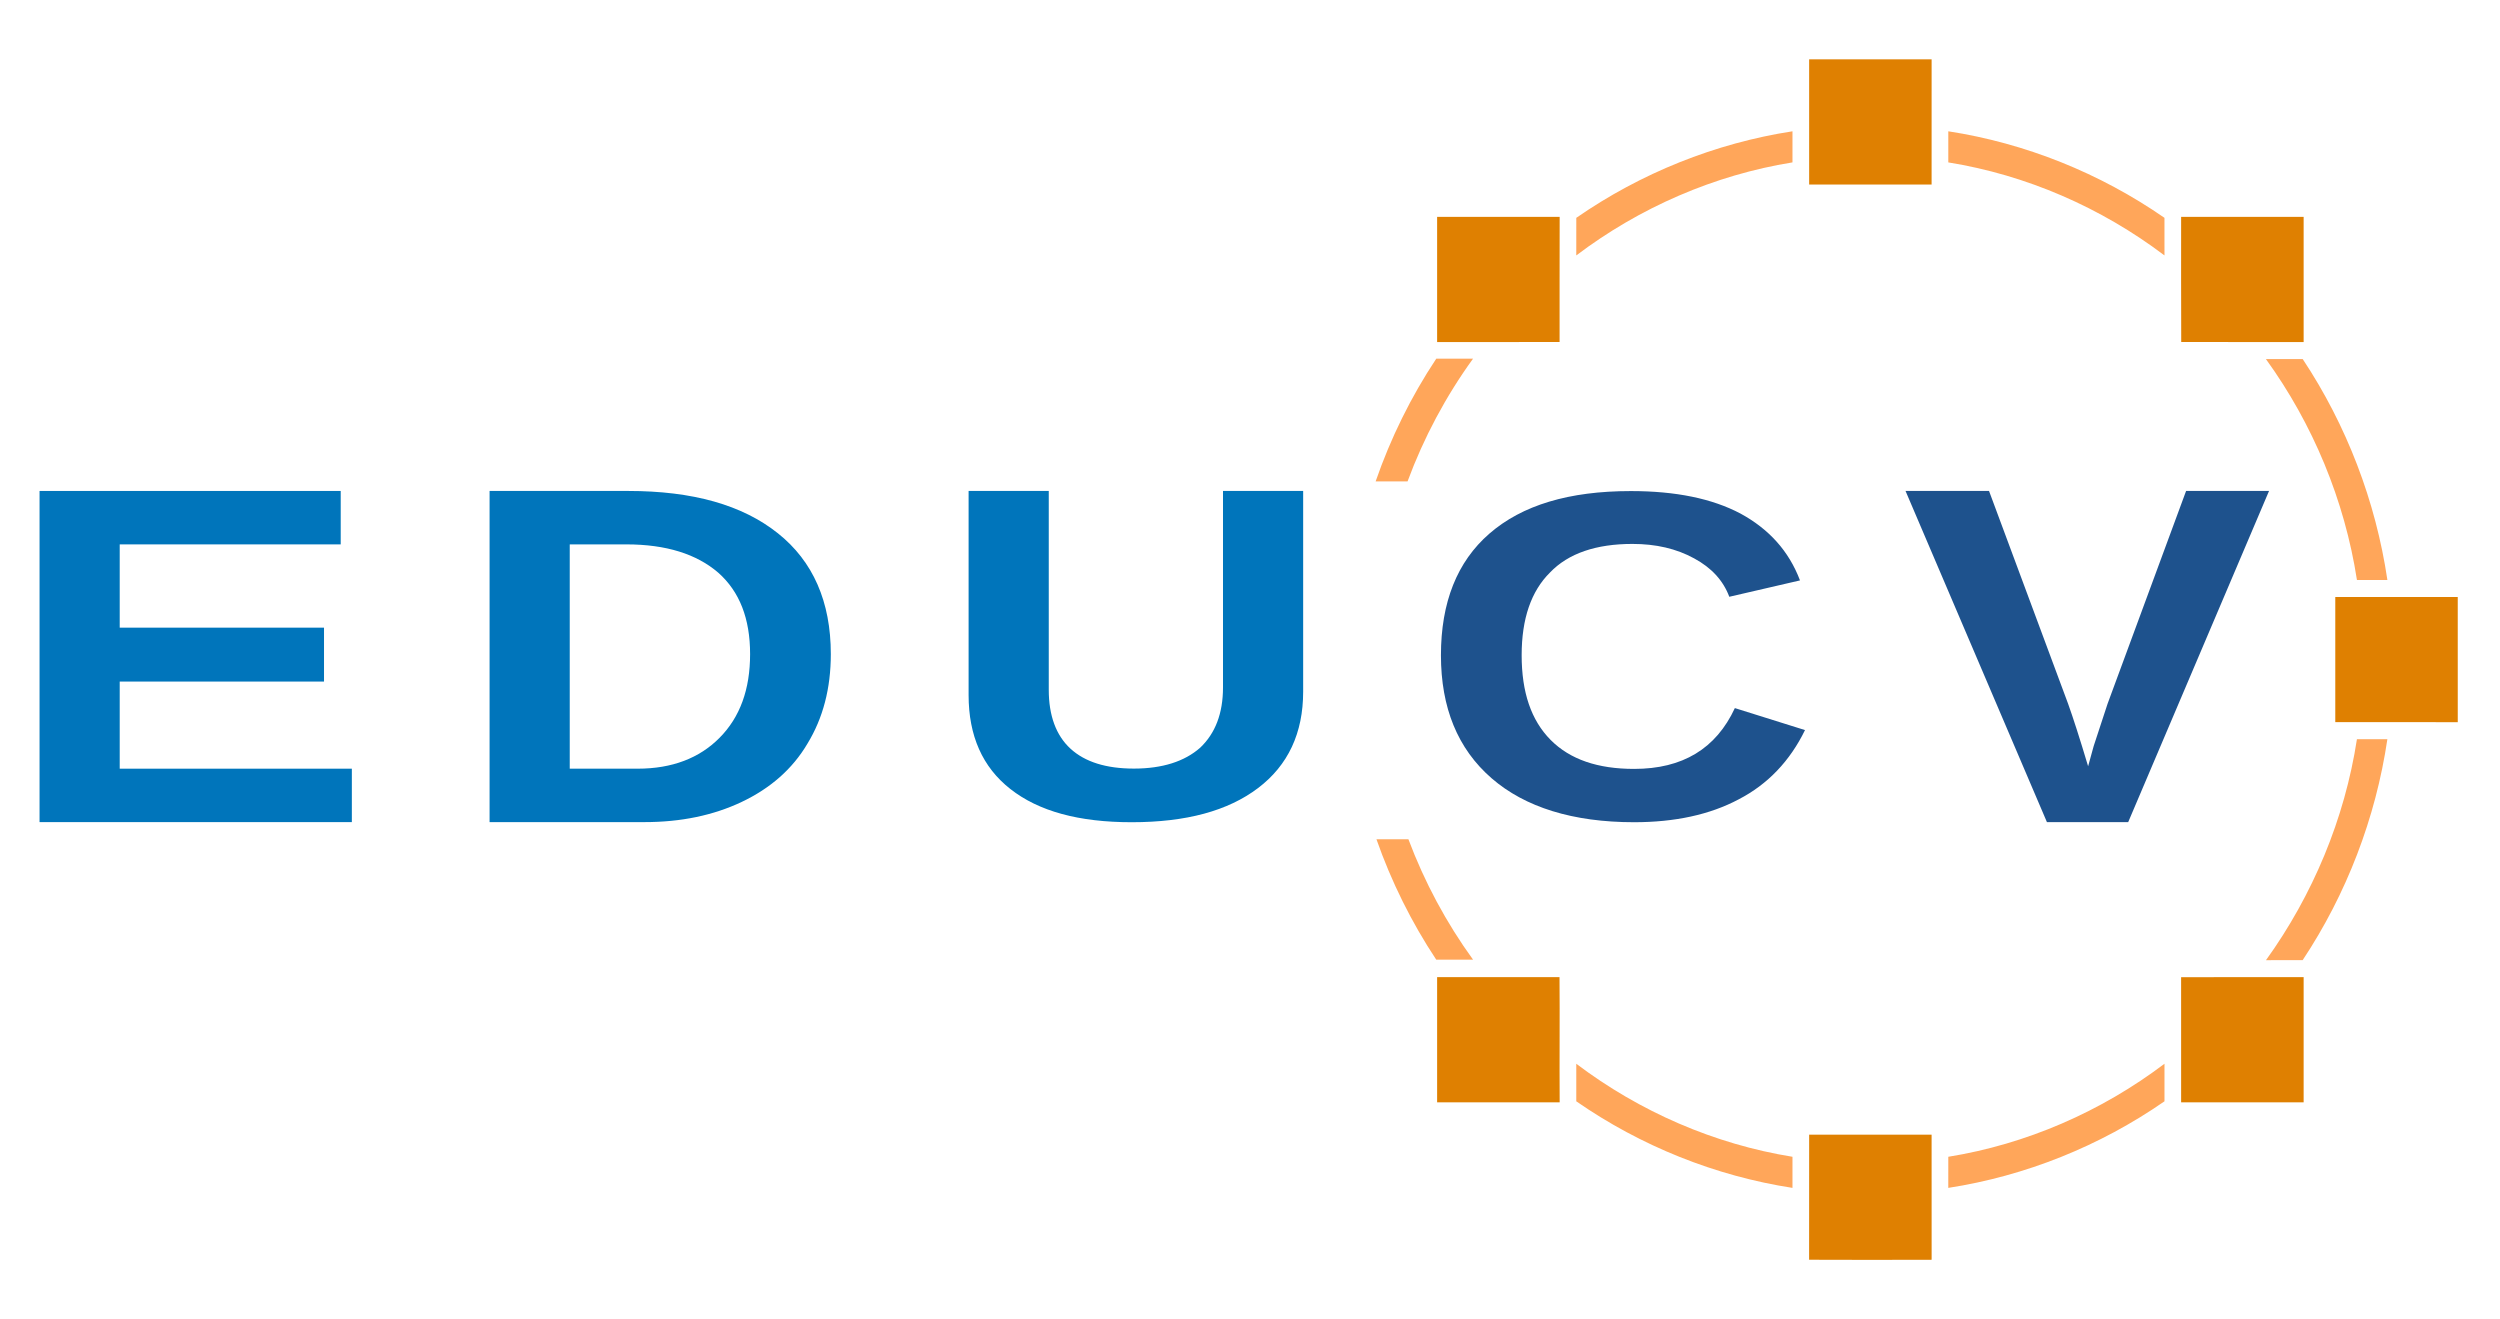
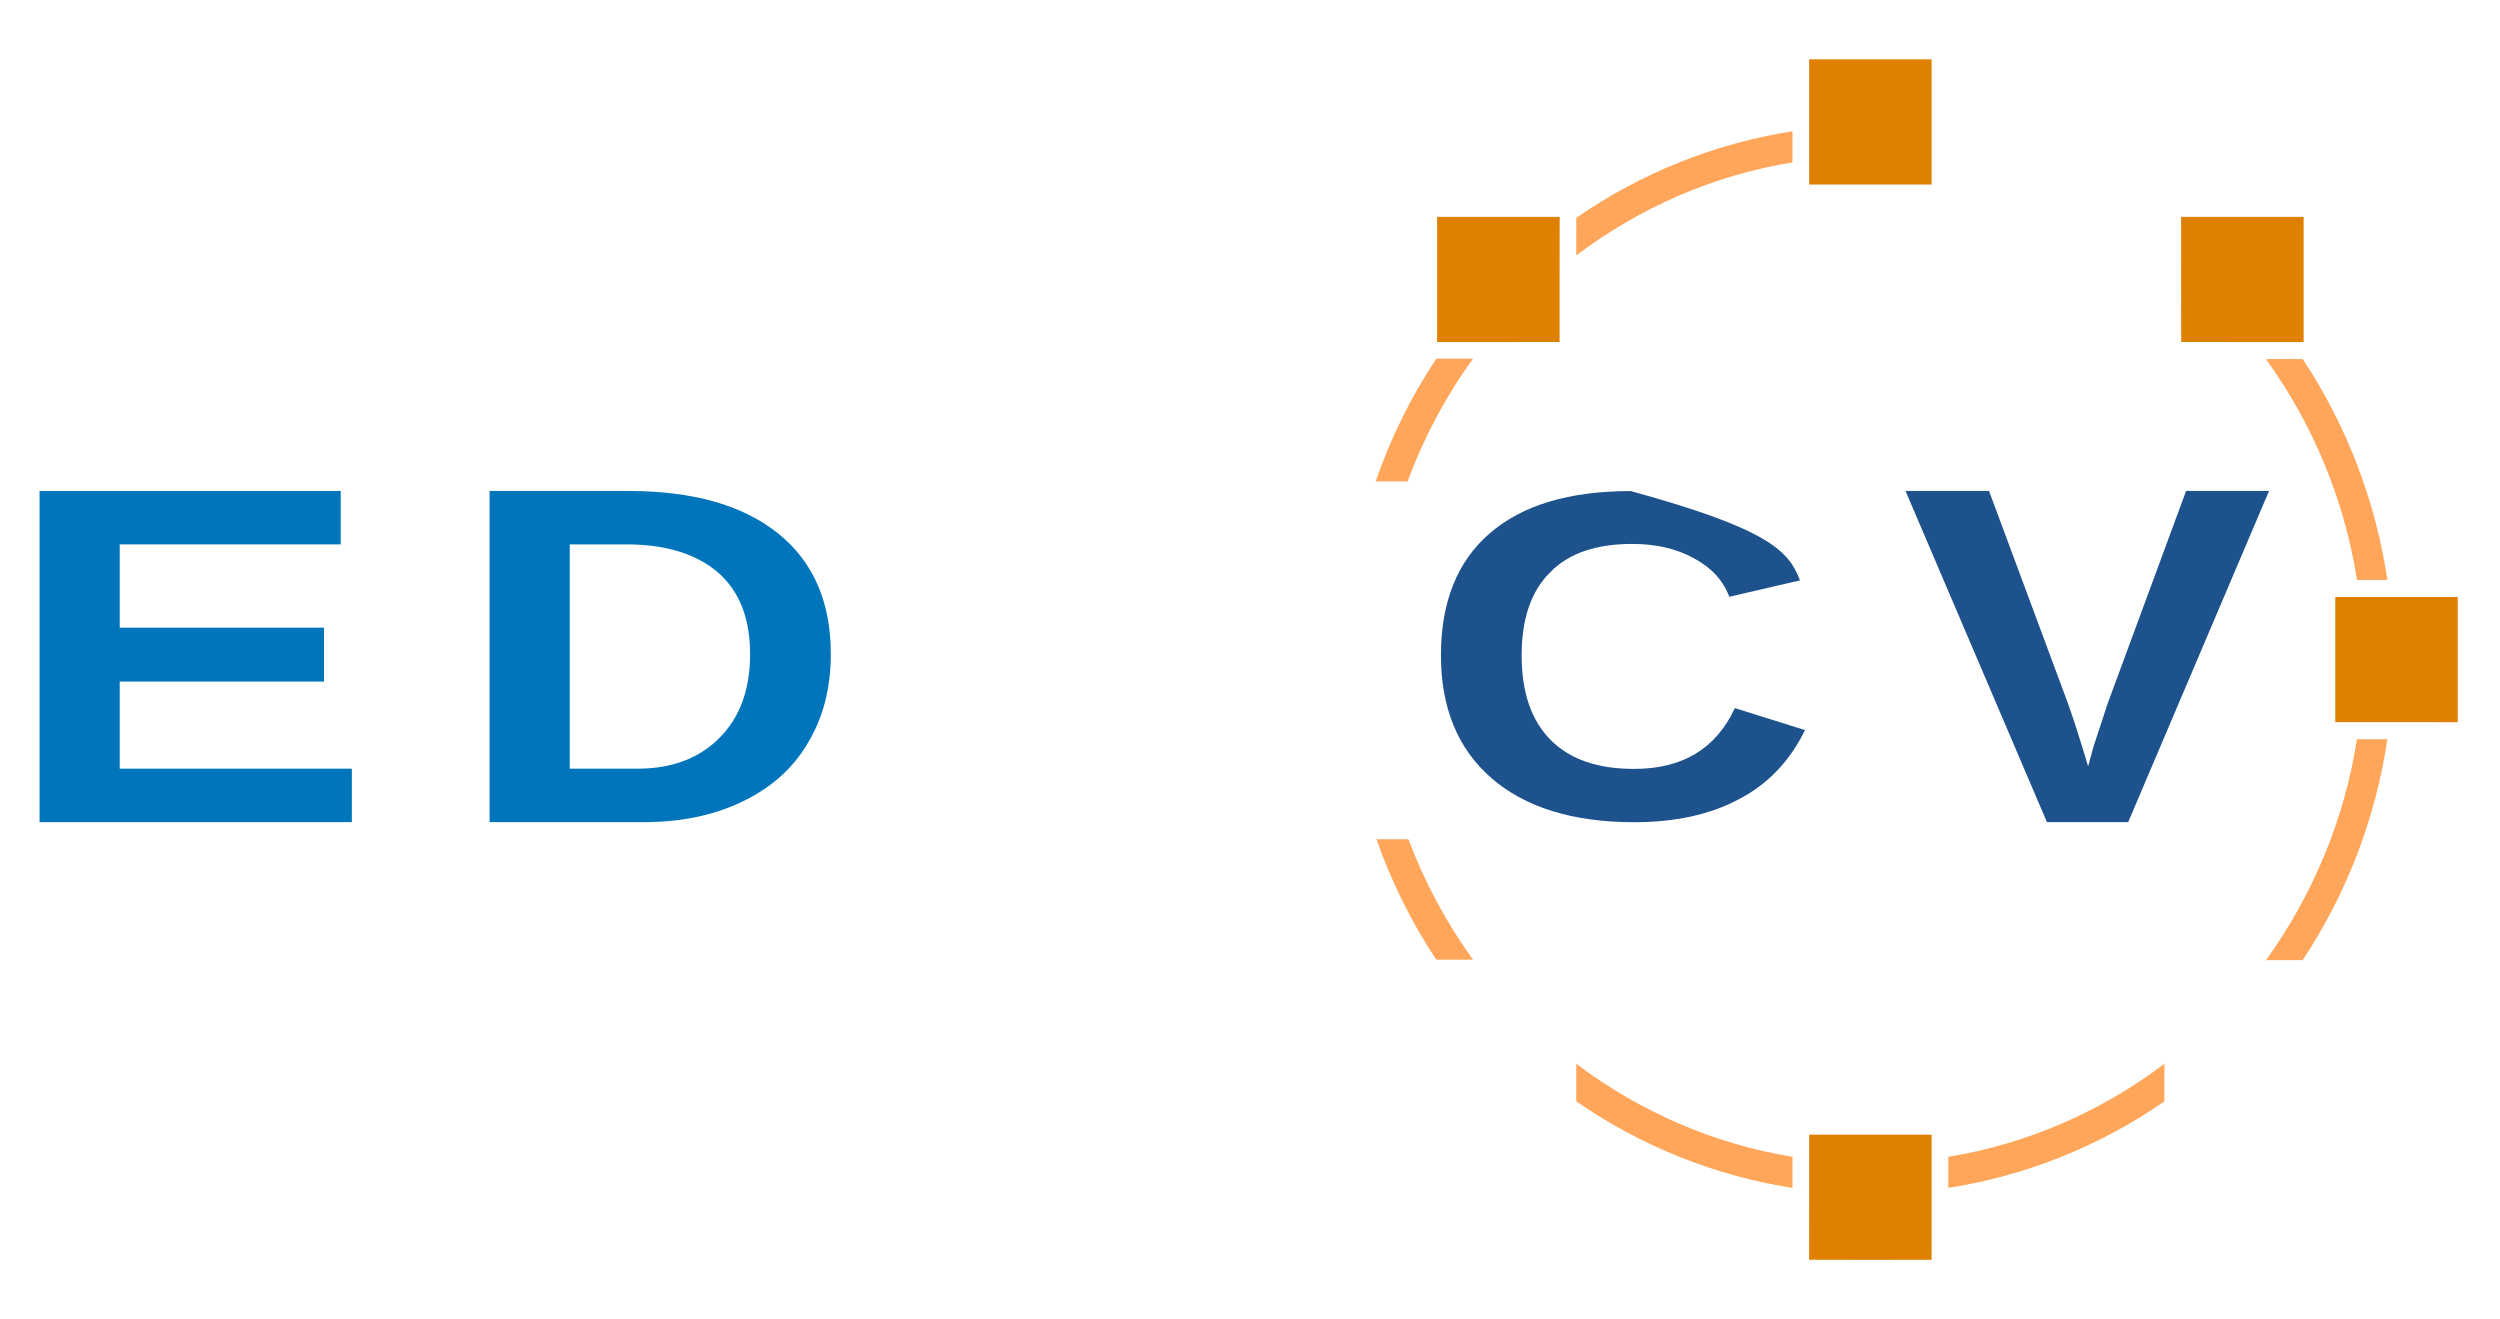
<svg xmlns="http://www.w3.org/2000/svg" width="100%" height="100%" viewBox="0 0 633 334" version="1.1" xml:space="preserve" style="fill-rule:evenodd;clip-rule:evenodd;stroke-linejoin:round;stroke-miterlimit:2;">
  <g transform="matrix(0.412,0,0,0.421,176.942,-3.501)">
    <g>
      <path d="M682.36,44C707.45,44.03 732.54,44.01 757.63,44.01C757.63,69.1 757.64,94.19 757.62,119.29C732.54,119.28 707.45,119.28 682.37,119.28C682.34,94.19 682.36,69.09 682.36,44Z" style="fill:rgb(223,128,1);fill-rule:nonzero;" />
      <path d="M453.73,138.74C478.83,138.74 503.94,138.73 529.04,138.75C528.96,163.83 529.02,188.91 528.99,213.99C503.9,214.1 478.82,214.01 453.73,214.03C453.72,188.93 453.73,163.84 453.73,138.74Z" style="fill:rgb(223,128,1);fill-rule:nonzero;" />
      <path d="M910.97,138.75C936.07,138.73 961.16,138.74 986.26,138.74C986.26,163.84 986.27,188.94 986.26,214.03C961.18,214.03 936.1,214.05 911.03,214.02C910.88,188.93 911,163.84 910.97,138.75Z" style="fill:rgb(223,128,1);fill-rule:nonzero;" />
      <path d="M1005.71,367.38C1030.8,367.35 1055.89,367.38 1080.97,367.36C1080.97,392.46 1081,417.55 1080.98,442.65C1055.89,442.62 1030.8,442.67 1005.71,442.62C1005.72,417.54 1005.72,392.46 1005.71,367.38Z" style="fill:rgb(223,128,1);fill-rule:nonzero;" />
-       <path d="M453.73,595.98C478.8,595.99 503.87,596.01 528.95,595.97C529.17,621.07 528.86,646.17 529.04,671.27C503.94,671.29 478.83,671.28 453.73,671.28C453.73,646.18 453.72,621.08 453.73,595.98Z" style="fill:rgb(223,128,1);fill-rule:nonzero;" />
-       <path d="M910.96,596.04C936.06,595.91 961.16,596.04 986.26,595.98C986.28,621.08 986.26,646.18 986.26,671.28C961.16,671.28 936.07,671.29 910.97,671.27C910.96,646.19 910.97,621.12 910.96,596.04Z" style="fill:rgb(223,128,1);fill-rule:nonzero;" />
      <path d="M682.34,765.96C682.38,740.88 682.33,715.81 682.37,690.73C707.45,690.74 732.54,690.74 757.62,690.73C757.65,715.81 757.62,740.89 757.64,765.97C732.54,766.05 707.44,766.07 682.34,765.96Z" style="fill:rgb(223,128,1);fill-rule:nonzero;" />
      <path d="M539.26,139.33C578.96,112.4 624.67,94.44 672.12,87.28L672.12,105.98C624.16,113.55 578.25,133.07 539.25,161.94C539.23,154.4 539.23,146.86 539.26,139.33Z" style="fill:rgb(255,166,90);fill-rule:nonzero;" />
-       <path d="M767.88,87.28C815.32,94.44 861.02,112.4 900.73,139.32C900.76,146.86 900.74,154.4 900.74,161.94C861.74,133.08 815.84,113.55 767.88,105.99C767.87,99.75 767.87,93.51 767.88,87.28Z" style="fill:rgb(255,166,90);fill-rule:nonzero;" />
      <path d="M963.07,224.26C970.6,224.26 978.14,224.23 985.69,224.27C1012.6,263.98 1030.56,309.69 1037.73,357.13C1031.49,357.13 1025.25,357.14 1019.02,357.13C1011.45,309.17 991.93,263.27 963.07,224.26Z" style="fill:rgb(255,166,90);fill-rule:nonzero;" />
      <path d="M1019.01,452.89C1025.24,452.87 1031.48,452.88 1037.72,452.88C1030.56,500.33 1012.6,546.04 985.67,585.75C978.15,585.79 970.64,585.72 963.12,585.79C991.85,546.7 1011.5,500.87 1019.01,452.89Z" style="fill:rgb(255,166,90);fill-rule:nonzero;" />
      <path d="M539.25,670.67C539.24,663.14 539.23,655.61 539.25,648.08C578.25,676.94 624.16,696.46 672.12,704.03L672.12,722.74C624.67,715.56 578.95,697.62 539.25,670.67Z" style="fill:rgb(255,166,90);fill-rule:nonzero;" />
      <path d="M767.88,704.03C815.83,696.46 861.74,676.94 900.74,648.08C900.75,655.61 900.75,663.14 900.74,670.67C861.05,697.62 815.32,715.56 767.87,722.74C767.87,716.5 767.87,710.27 767.88,704.03Z" style="fill:rgb(255,166,90);fill-rule:nonzero;" />
      <g transform="matrix(2.425,0,0,2.376,-5305.58,-3235.98)">
        <path d="M2367.7,1577.89C2371.78,1588.74 2377.3,1599.02 2384.08,1608.36C2380.97,1608.37 2377.86,1608.38 2374.75,1608.36C2368.47,1598.9 2363.38,1588.64 2359.6,1577.89L2367.7,1577.89Z" style="fill:rgb(255,166,90);fill-rule:nonzero;" />
      </g>
      <g transform="matrix(2.425,0,0,2.376,-5305.58,-3235.98)">
        <path d="M2359.39,1487.3C2363.19,1476.34 2368.36,1465.86 2374.76,1456.23C2377.86,1456.23 2380.97,1456.23 2384.08,1456.23C2377.18,1465.75 2371.58,1476.23 2367.48,1487.3L2359.39,1487.3Z" style="fill:rgb(255,166,90);fill-rule:nonzero;" />
      </g>
    </g>
  </g>
  <g transform="matrix(140.949,0,0,121.873,114.518,208.159)">
    <path d="M0.68,-0.349C0.68,-0.278 0.666,-0.216 0.638,-0.163C0.611,-0.11 0.571,-0.07 0.52,-0.042C0.469,-0.014 0.411,-0 0.345,-0L0.067,-0L0.067,-0.688L0.316,-0.688C0.432,-0.688 0.521,-0.659 0.585,-0.6C0.648,-0.542 0.68,-0.458 0.68,-0.349ZM0.535,-0.349C0.535,-0.423 0.516,-0.479 0.478,-0.518C0.439,-0.557 0.384,-0.577 0.313,-0.577L0.211,-0.577L0.211,-0.111L0.333,-0.111C0.395,-0.111 0.444,-0.133 0.48,-0.175C0.517,-0.218 0.535,-0.276 0.535,-0.349Z" style="fill:rgb(0,117,187);fill-rule:nonzero;" />
  </g>
  <g transform="matrix(140.949,0,0,121.873,0.571,208.159)">
    <path d="M0.067,-0L0.067,-0.688L0.608,-0.688L0.608,-0.577L0.211,-0.577L0.211,-0.404L0.578,-0.404L0.578,-0.292L0.211,-0.292L0.211,-0.111L0.628,-0.111L0.628,-0L0.067,-0Z" style="fill:rgb(0,117,187);fill-rule:nonzero;" />
  </g>
  <g transform="matrix(140.949,0,0,120.168,236.793,206.985)">
-     <path d="M0.353,0.01C0.258,0.01 0.186,-0.013 0.135,-0.06C0.085,-0.106 0.06,-0.172 0.06,-0.258L0.06,-0.688L0.204,-0.688L0.204,-0.269C0.204,-0.215 0.217,-0.173 0.243,-0.145C0.269,-0.117 0.307,-0.103 0.357,-0.103C0.408,-0.103 0.448,-0.118 0.476,-0.147C0.503,-0.177 0.517,-0.219 0.517,-0.274L0.517,-0.688L0.661,-0.688L0.661,-0.265C0.661,-0.178 0.634,-0.11 0.58,-0.062C0.526,-0.014 0.451,0.01 0.353,0.01Z" style="fill:rgb(0,117,187);fill-rule:nonzero;" />
-   </g>
+     </g>
  <g transform="matrix(140.949,0,0,118.427,359.067,207.002)">
-     <path d="M0.388,-0.104C0.475,-0.104 0.535,-0.147 0.569,-0.234L0.695,-0.187C0.668,-0.121 0.628,-0.071 0.576,-0.039C0.524,-0.006 0.461,0.01 0.388,0.01C0.278,0.01 0.192,-0.022 0.132,-0.084C0.071,-0.147 0.041,-0.235 0.041,-0.347C0.041,-0.46 0.07,-0.547 0.128,-0.607C0.187,-0.668 0.271,-0.698 0.382,-0.698C0.463,-0.698 0.528,-0.682 0.579,-0.65C0.63,-0.617 0.666,-0.57 0.686,-0.507L0.559,-0.472C0.548,-0.507 0.527,-0.534 0.496,-0.554C0.464,-0.575 0.427,-0.585 0.385,-0.585C0.32,-0.585 0.27,-0.565 0.237,-0.524C0.203,-0.484 0.186,-0.425 0.186,-0.347C0.186,-0.268 0.203,-0.208 0.238,-0.166C0.273,-0.124 0.323,-0.104 0.388,-0.104Z" style="fill:rgb(30,82,141);fill-rule:nonzero;" />
+     <path d="M0.388,-0.104C0.475,-0.104 0.535,-0.147 0.569,-0.234L0.695,-0.187C0.668,-0.121 0.628,-0.071 0.576,-0.039C0.524,-0.006 0.461,0.01 0.388,0.01C0.278,0.01 0.192,-0.022 0.132,-0.084C0.071,-0.147 0.041,-0.235 0.041,-0.347C0.041,-0.46 0.07,-0.547 0.128,-0.607C0.187,-0.668 0.271,-0.698 0.382,-0.698C0.63,-0.617 0.666,-0.57 0.686,-0.507L0.559,-0.472C0.548,-0.507 0.527,-0.534 0.496,-0.554C0.464,-0.575 0.427,-0.585 0.385,-0.585C0.32,-0.585 0.27,-0.565 0.237,-0.524C0.203,-0.484 0.186,-0.425 0.186,-0.347C0.186,-0.268 0.203,-0.208 0.238,-0.166C0.273,-0.124 0.323,-0.104 0.388,-0.104Z" style="fill:rgb(30,82,141);fill-rule:nonzero;" />
  </g>
  <g transform="matrix(140.949,0,0,121.873,481.493,208.159)">
    <path d="M0.407,-0L0.261,-0L0.007,-0.688L0.157,-0.688L0.299,-0.246C0.308,-0.217 0.32,-0.174 0.335,-0.116L0.345,-0.158L0.37,-0.246L0.511,-0.688L0.66,-0.688L0.407,-0Z" style="fill:rgb(30,82,141);fill-rule:nonzero;" />
  </g>
</svg>